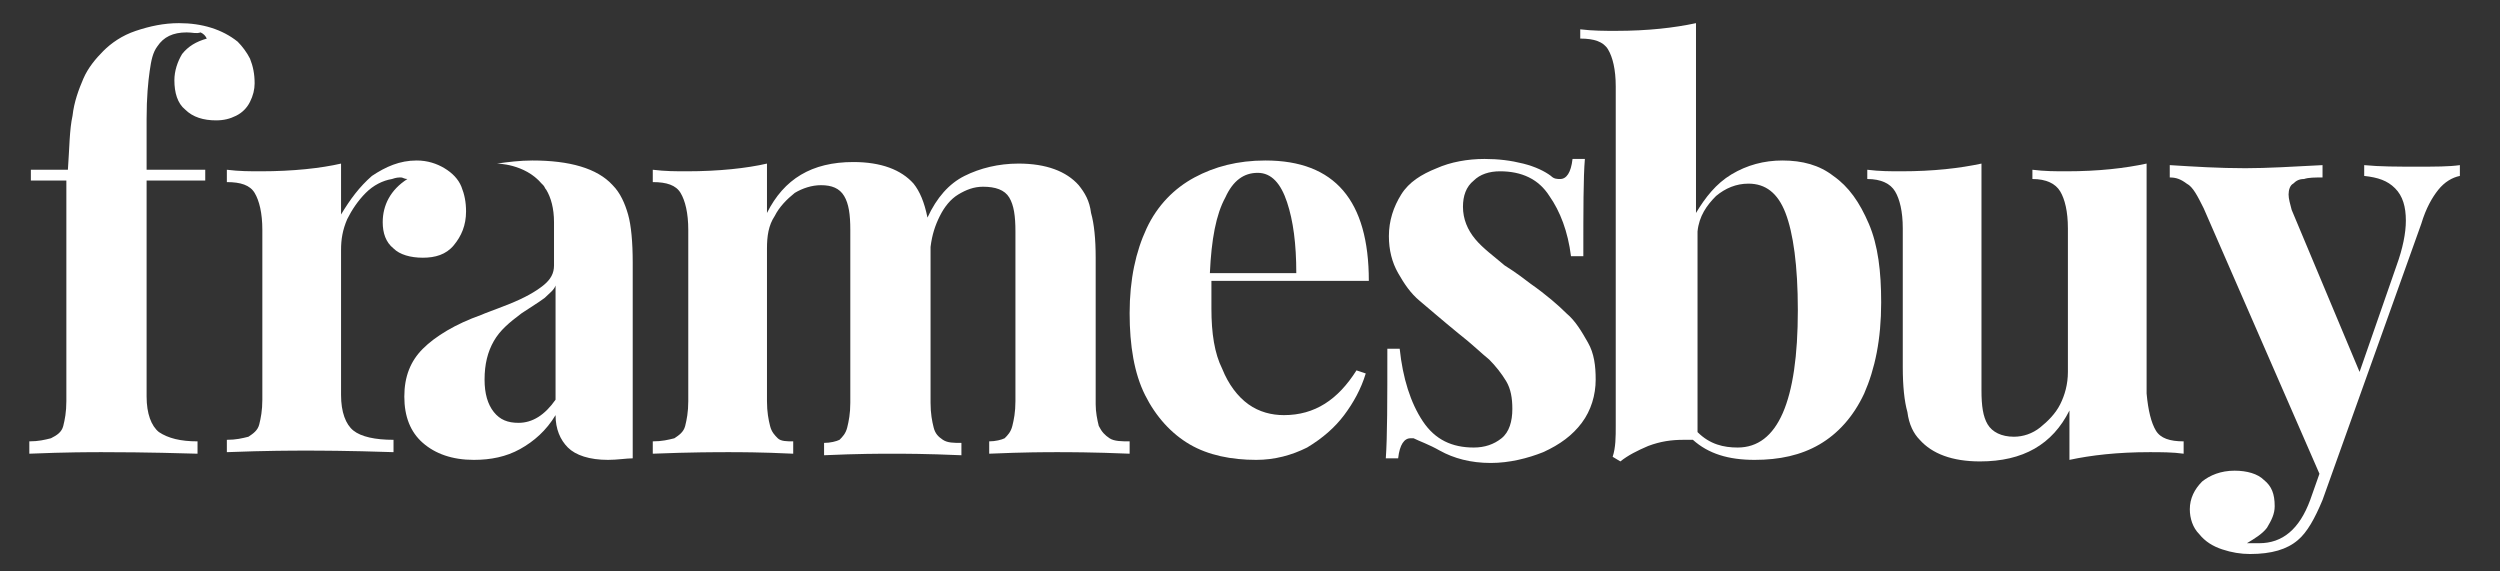
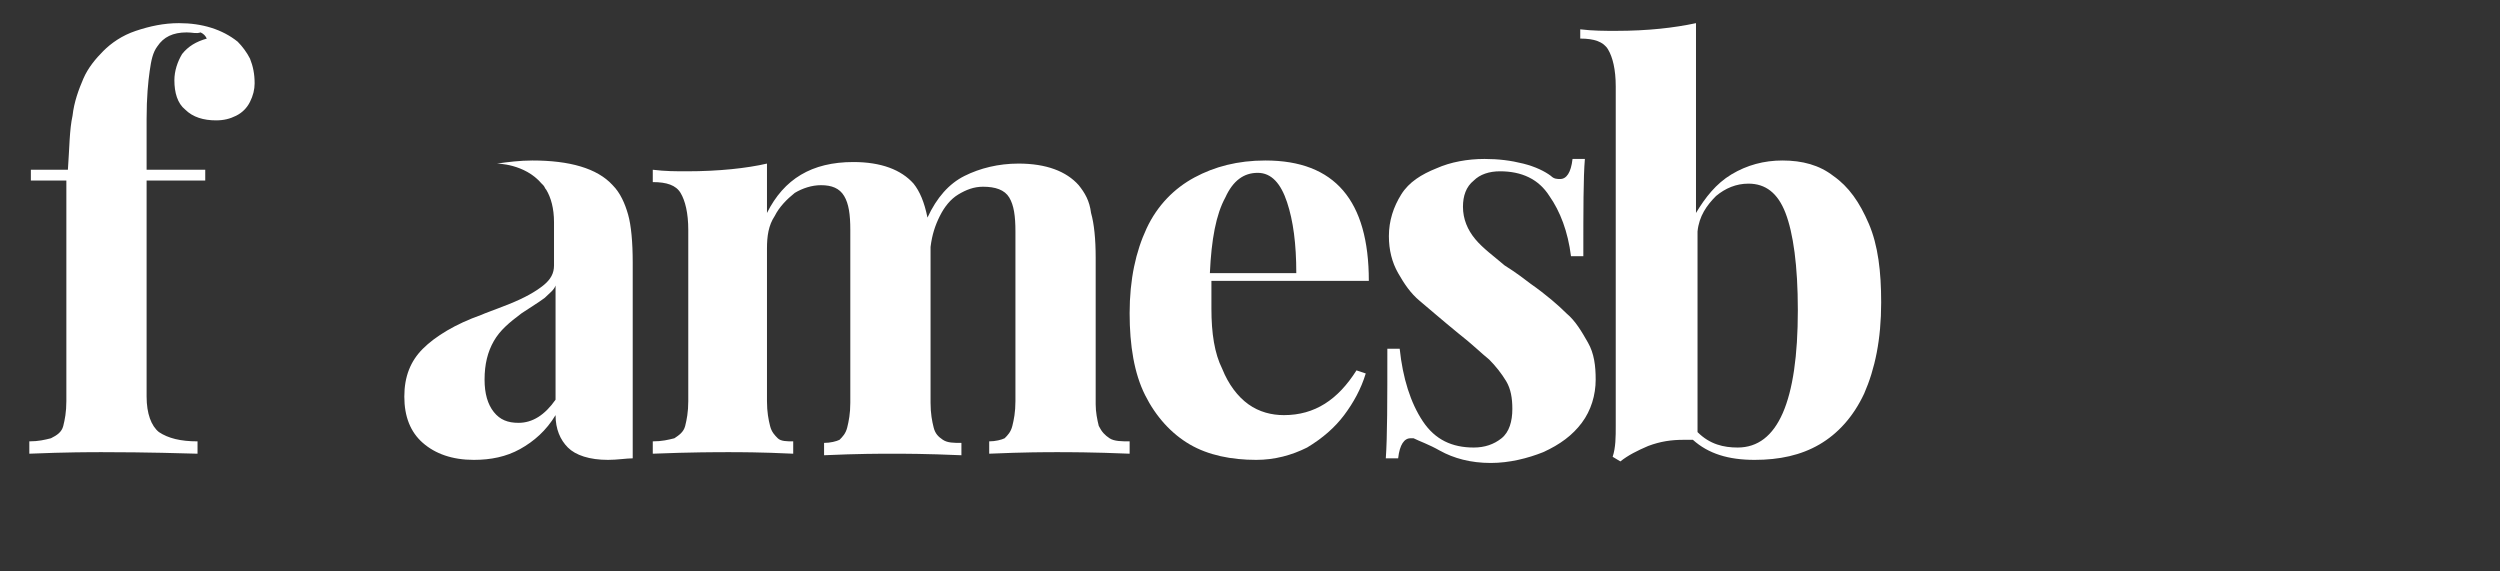
<svg xmlns="http://www.w3.org/2000/svg" width="162" height="37" viewBox="0 0 162 37" fill="none">
  <rect x="0" y="0" width="162" height="37" fill="#333333" stroke="none" />
  <path d="M4.7 7.5C4.8 6.6 5.1 5.8 5.4 5.1C5.7 4.4 6.2 3.8 6.7 3.3C7.2 2.8 7.9 2.3 8.8 2C9.7 1.7 10.6 1.5 11.6 1.5C13.1 1.5 14.4 1.9 15.4 2.7C15.7 3 16 3.4 16.2 3.8C16.4 4.3 16.5 4.8 16.5 5.4C16.5 5.8 16.4 6.2 16.2 6.6C16 7 15.7 7.3 15.3 7.5C14.9 7.7 14.5 7.8 14 7.8C13.2 7.8 12.5 7.6 12 7.1C11.5 6.7 11.3 6 11.3 5.2C11.3 4.6 11.5 4 11.8 3.5C12.2 3 12.7 2.7 13.4 2.5C13.3 2.3 13.2 2.2 13 2.1C12.7 2.2 12.5 2.1 12.1 2.1C11.2 2.1 10.6 2.4 10.2 3C9.9 3.4 9.8 3.9 9.7 4.6C9.6 5.3 9.5 6.3 9.5 7.7V11H13.3V11.7H9.5V25.7C9.5 26.8 9.8 27.6 10.3 28C10.9 28.4 11.7 28.6 12.8 28.6V29.4C9.4 29.3 7.4 29.3 6.6 29.3C5.9 29.3 4.3 29.3 1.9 29.4V28.6C2.5 28.6 2.9 28.5 3.3 28.4C3.7 28.2 4 28 4.1 27.6C4.2 27.2 4.3 26.7 4.3 26V11.7H2V11H4.4C4.5 9.6 4.5 8.4 4.7 7.5Z" fill="white" />
-   <path d="M24.1 11.4C25 10.8 25.9 10.4 27 10.4C27.7 10.4 28.3 10.6 28.8 10.9C29.3 11.2 29.7 11.6 29.9 12.1C30.1 12.6 30.2 13.1 30.2 13.7C30.2 14.6 29.9 15.3 29.4 15.9C28.9 16.5 28.2 16.7 27.4 16.7C26.6 16.7 25.9 16.5 25.5 16.1C25 15.7 24.8 15.1 24.8 14.4C24.8 13.3 25.3 12.3 26.4 11.6C26.2 11.6 26.1 11.5 26 11.5C25.8 11.5 25.7 11.5 25.4 11.6C24.8 11.7 24.2 12 23.7 12.5C23.2 13 22.8 13.6 22.5 14.2C22.2 14.9 22.1 15.5 22.1 16.2V25.6C22.1 26.7 22.4 27.5 22.9 27.9C23.4 28.3 24.3 28.5 25.5 28.5V29.3C22.5 29.2 20.6 29.2 19.8 29.2C19 29.2 17.3 29.2 14.7 29.3V28.5C15.3 28.5 15.7 28.4 16.1 28.3C16.4 28.1 16.7 27.9 16.8 27.5C16.9 27.1 17 26.6 17 25.9V14.9C17 13.8 16.8 13 16.5 12.5C16.2 12 15.6 11.8 14.7 11.8V11C15.5 11.1 16.2 11.1 16.9 11.1C19 11.1 20.8 10.9 22.1 10.6V13.9C22.7 12.9 23.3 12.1 24.1 11.4Z" fill="white" />
  <path d="M71.2 27.6C71.4 28 71.6 28.2 71.9 28.4C72.2 28.6 72.7 28.6 73.2 28.6V29.4C70.8 29.3 69.2 29.3 68.5 29.3C67.8 29.3 66.4 29.3 64.1 29.4V28.6C64.5 28.6 64.9 28.5 65.1 28.4C65.3 28.2 65.5 28 65.6 27.6C65.7 27.2 65.8 26.7 65.8 26V15C65.8 14 65.7 13.3 65.4 12.8C65.1 12.3 64.5 12.1 63.7 12.1C63.1 12.1 62.6 12.3 62.1 12.6C61.6 12.9 61.2 13.4 60.9 14C60.6 14.6 60.4 15.2 60.3 16V16.6V26.1C60.3 26.8 60.4 27.3 60.5 27.7C60.6 28.1 60.8 28.3 61.1 28.5C61.4 28.7 61.8 28.7 62.3 28.7V29.5C60 29.4 58.5 29.4 57.8 29.4C57.1 29.4 55.6 29.4 53.4 29.5V28.7C53.8 28.7 54.2 28.6 54.4 28.5C54.6 28.3 54.8 28.1 54.9 27.7C55 27.3 55.1 26.8 55.1 26.1V14.9C55.1 13.9 55 13.2 54.7 12.7C54.4 12.2 53.9 12 53.2 12C52.6 12 52 12.2 51.5 12.5C51 12.9 50.5 13.4 50.2 14C49.8 14.6 49.7 15.3 49.7 16.1V26C49.7 26.7 49.8 27.2 49.9 27.6C50 28 50.2 28.2 50.4 28.4C50.6 28.6 51 28.6 51.4 28.6V29.4C49.3 29.3 47.9 29.3 47.2 29.3C46.5 29.3 44.8 29.3 42.3 29.4V28.6C42.9 28.6 43.3 28.5 43.7 28.4C44 28.2 44.3 28 44.4 27.6C44.5 27.2 44.6 26.7 44.6 26V14.9C44.6 13.8 44.4 13 44.1 12.5C43.8 12 43.2 11.8 42.3 11.8V11C43.1 11.1 43.8 11.1 44.5 11.1C46.6 11.1 48.4 10.9 49.7 10.6V13.8C50.8 11.6 52.6 10.5 55.3 10.5C57.1 10.5 58.4 11 59.2 11.9C59.6 12.4 59.9 13.1 60.1 14.1C60.7 12.8 61.5 11.9 62.5 11.4C63.5 10.9 64.7 10.6 66 10.6C67.8 10.6 69.1 11.1 69.9 12C70.3 12.5 70.6 13 70.7 13.8C70.9 14.5 71 15.5 71 16.7V26.2C71 26.7 71.1 27.2 71.2 27.6Z" fill="white" />
  <path d="M78.5 20C78.5 21.6 78.7 22.9 79.2 23.9C79.6 24.9 80.2 25.7 80.9 26.2C81.6 26.7 82.4 26.9 83.2 26.9C85.2 26.9 86.7 25.9 87.9 24L88.5 24.2C88.2 25.2 87.7 26.1 87.1 26.9C86.5 27.7 85.7 28.4 84.7 29C83.7 29.5 82.6 29.8 81.4 29.8C79.8 29.8 78.3 29.5 77.1 28.8C75.9 28.1 74.9 27 74.2 25.6C73.5 24.2 73.2 22.4 73.2 20.3C73.2 18.1 73.6 16.3 74.3 14.8C75 13.3 76.1 12.2 77.4 11.5C78.7 10.8 80.2 10.4 82 10.4C86.5 10.4 88.7 13 88.7 18.2H78.5C78.5 18.6 78.5 19.2 78.5 20ZM83.4 13.1C83 11.9 82.4 11.2 81.5 11.2C80.6 11.2 79.9 11.7 79.4 12.8C78.8 13.9 78.5 15.5 78.4 17.7H84C84 15.8 83.8 14.3 83.4 13.1Z" fill="white" />
  <path d="M92.2 27.3C93 28.5 94.1 29 95.5 29C96.2 29 96.8 28.8 97.3 28.4C97.8 28 98 27.3 98 26.5C98 25.8 97.9 25.2 97.6 24.7C97.3 24.2 96.9 23.7 96.5 23.3C96 22.9 95.4 22.3 94.5 21.6C93.4 20.7 92.6 20 92 19.5C91.4 19 91 18.4 90.6 17.7C90.2 17 90 16.2 90 15.3C90 14.3 90.3 13.4 90.8 12.6C91.3 11.8 92.1 11.3 93.1 10.9C94 10.5 95.1 10.3 96.2 10.3C97.1 10.3 97.9 10.4 98.7 10.6C99.5 10.8 100.1 11.1 100.5 11.4C100.7 11.6 100.9 11.6 101.1 11.6C101.5 11.6 101.8 11.2 101.9 10.3H102.7C102.6 11.5 102.6 13.6 102.6 16.6H101.8C101.6 15 101.1 13.7 100.4 12.7C99.7 11.6 98.6 11.1 97.2 11.1C96.5 11.1 95.9 11.3 95.5 11.7C95 12.1 94.8 12.7 94.8 13.4C94.8 14.2 95.1 14.9 95.6 15.5C96.1 16.1 96.8 16.6 97.5 17.2C98.3 17.7 98.8 18.1 99.2 18.4C100.2 19.1 101 19.8 101.5 20.3C102.1 20.8 102.5 21.5 102.9 22.2C103.3 22.9 103.4 23.7 103.4 24.6C103.4 25.6 103.1 26.6 102.5 27.4C101.9 28.2 101.1 28.8 100 29.3C99 29.7 97.8 30 96.6 30C95.3 30 94.2 29.7 93.3 29.2C92.6 28.8 92 28.6 91.6 28.4C91.5 28.4 91.5 28.4 91.4 28.4C91 28.4 90.7 28.8 90.6 29.7H89.8C89.9 28.3 89.9 26 89.9 22.6H90.7C90.9 24.5 91.4 26.1 92.2 27.3Z" fill="white" />
  <path d="M112.2 11.3C113.2 10.7 114.3 10.4 115.5 10.4C116.8 10.4 117.9 10.7 118.8 11.4C119.8 12.1 120.5 13.1 121.1 14.5C121.7 15.9 121.9 17.6 121.9 19.6C121.9 22 121.5 23.9 120.8 25.5C120.1 27 119.1 28.1 117.9 28.8C116.7 29.5 115.3 29.8 113.7 29.8C112 29.8 110.7 29.4 109.7 28.5C109.6 28.5 109.4 28.5 109.1 28.5C108.3 28.5 107.6 28.6 106.8 28.9C106.1 29.2 105.5 29.5 105 29.9L104.5 29.6C104.7 29 104.7 28.3 104.7 27.6V5.6C104.7 4.5 104.5 3.7 104.2 3.2C103.9 2.7 103.3 2.5 102.4 2.5V1.9C103.2 2 104 2 104.7 2C106.8 2 108.5 1.8 109.9 1.5V13.8C110.5 12.8 111.2 11.9 112.2 11.3ZM112.6 29C115.2 29 116.5 26 116.5 20.1C116.5 17.2 116.2 15.1 115.7 13.8C115.2 12.5 114.4 11.9 113.3 11.9C112.5 11.9 111.8 12.2 111.2 12.7C110.6 13.3 110.1 14 110 15V28C110.8 28.8 111.7 29 112.6 29Z" fill="white" />
-   <path d="M139.7 27.9C140 28.4 140.6 28.6 141.5 28.6V29.4C140.8 29.3 140 29.3 139.3 29.3C137.2 29.3 135.5 29.5 134.1 29.8V26.6C133 28.8 131.1 29.9 128.3 29.9C126.5 29.9 125.2 29.4 124.4 28.5C124 28.1 123.7 27.5 123.6 26.7C123.4 26 123.3 25 123.3 23.8V14.8C123.3 13.7 123.1 12.9 122.8 12.4C122.5 11.9 121.9 11.6 121 11.6V11C121.8 11.1 122.5 11.1 123.2 11.1C125.3 11.1 127 10.9 128.4 10.6V25.3C128.4 26.3 128.5 27 128.8 27.5C129.1 28 129.7 28.3 130.5 28.3C131.1 28.3 131.7 28.1 132.2 27.7C132.7 27.3 133.2 26.8 133.5 26.2C133.8 25.6 134 24.9 134 24.1V14.8C134 13.7 133.8 12.9 133.5 12.4C133.2 11.9 132.6 11.6 131.7 11.6V11C132.5 11.1 133.2 11.1 133.9 11.1C136 11.1 137.7 10.9 139.1 10.6V25.5C139.2 26.6 139.4 27.4 139.7 27.9Z" fill="white" />
-   <path d="M156.6 10.8C157.8 10.8 158.7 10.8 159.4 10.7V11.4C158.9 11.5 158.4 11.8 158 12.3C157.6 12.8 157.2 13.5 156.9 14.5L150.5 32.4C150 33.6 149.5 34.5 148.9 35C148.2 35.6 147.2 35.9 145.8 35.9C145.2 35.9 144.6 35.8 144 35.6C143.4 35.4 142.9 35.1 142.5 34.6C142.1 34.2 141.9 33.6 141.9 33C141.9 32.3 142.2 31.7 142.7 31.2C143.2 30.8 143.9 30.5 144.8 30.5C145.6 30.5 146.3 30.7 146.7 31.1C147.2 31.5 147.4 32 147.4 32.8C147.4 33.3 147.2 33.7 146.9 34.2C146.6 34.6 146.1 34.9 145.6 35.2C145.8 35.2 146 35.2 146.4 35.2C147.9 35.2 149 34.3 149.7 32.4L150.3 30.7L142.8 13.5C142.4 12.7 142.1 12.1 141.7 11.9C141.3 11.6 141 11.5 140.6 11.5V10.7C142.2 10.8 143.8 10.9 145.5 10.9C146.9 10.9 148.6 10.8 150.5 10.7V11.5C150 11.5 149.6 11.5 149.3 11.6C149 11.6 148.8 11.7 148.6 11.9C148.4 12 148.3 12.3 148.3 12.6C148.3 12.9 148.4 13.2 148.5 13.6L152.9 24.1L155.3 17.2C155.7 16.1 155.9 15.1 155.9 14.3C155.9 13.4 155.7 12.7 155.2 12.2C154.7 11.7 154.1 11.5 153.2 11.4V10.7C154.2 10.8 155.4 10.8 156.6 10.8Z" fill="white" />
  <path d="M41 25.9V17C41 15.7 40.9 14.6 40.7 13.9C40.5 13.2 40.2 12.5 39.7 12C38.7 10.9 36.9 10.4 34.5 10.4C33.7 10.4 32.9 10.5 32.2 10.6C32.2 10.6 34 10.6 35.1 11.9C35.1 11.9 35.1 11.9 35.2 12C35.3 12.1 35.3 12.2 35.4 12.3C35.7 12.8 35.9 13.5 35.9 14.4V17.2C35.9 17.7 35.7 18.1 35.2 18.5C34.7 18.9 34 19.3 33 19.7C32 20.1 31.4 20.3 31.2 20.4C29.5 21 28.2 21.8 27.4 22.6C26.6 23.4 26.2 24.4 26.2 25.7C26.2 27 26.6 28 27.4 28.7C28.2 29.4 29.3 29.8 30.7 29.8C31.8 29.8 32.8 29.6 33.7 29.1C34.6 28.6 35.4 27.9 36 26.9C36 27.8 36.3 28.5 36.8 29C37.3 29.5 38.2 29.8 39.4 29.8C40 29.8 40.6 29.7 41 29.7V26.9V25.9ZM36 25.9C35.3 26.9 34.5 27.4 33.6 27.4C32.9 27.4 32.4 27.2 32 26.7C31.6 26.2 31.4 25.5 31.4 24.6C31.4 23.6 31.6 22.8 32 22.1C32.4 21.4 33 20.9 33.8 20.3C34.4 19.9 34.9 19.6 35.3 19.3C35.6 19 35.9 18.8 36 18.5V25.9Z" fill="white" />
</svg>